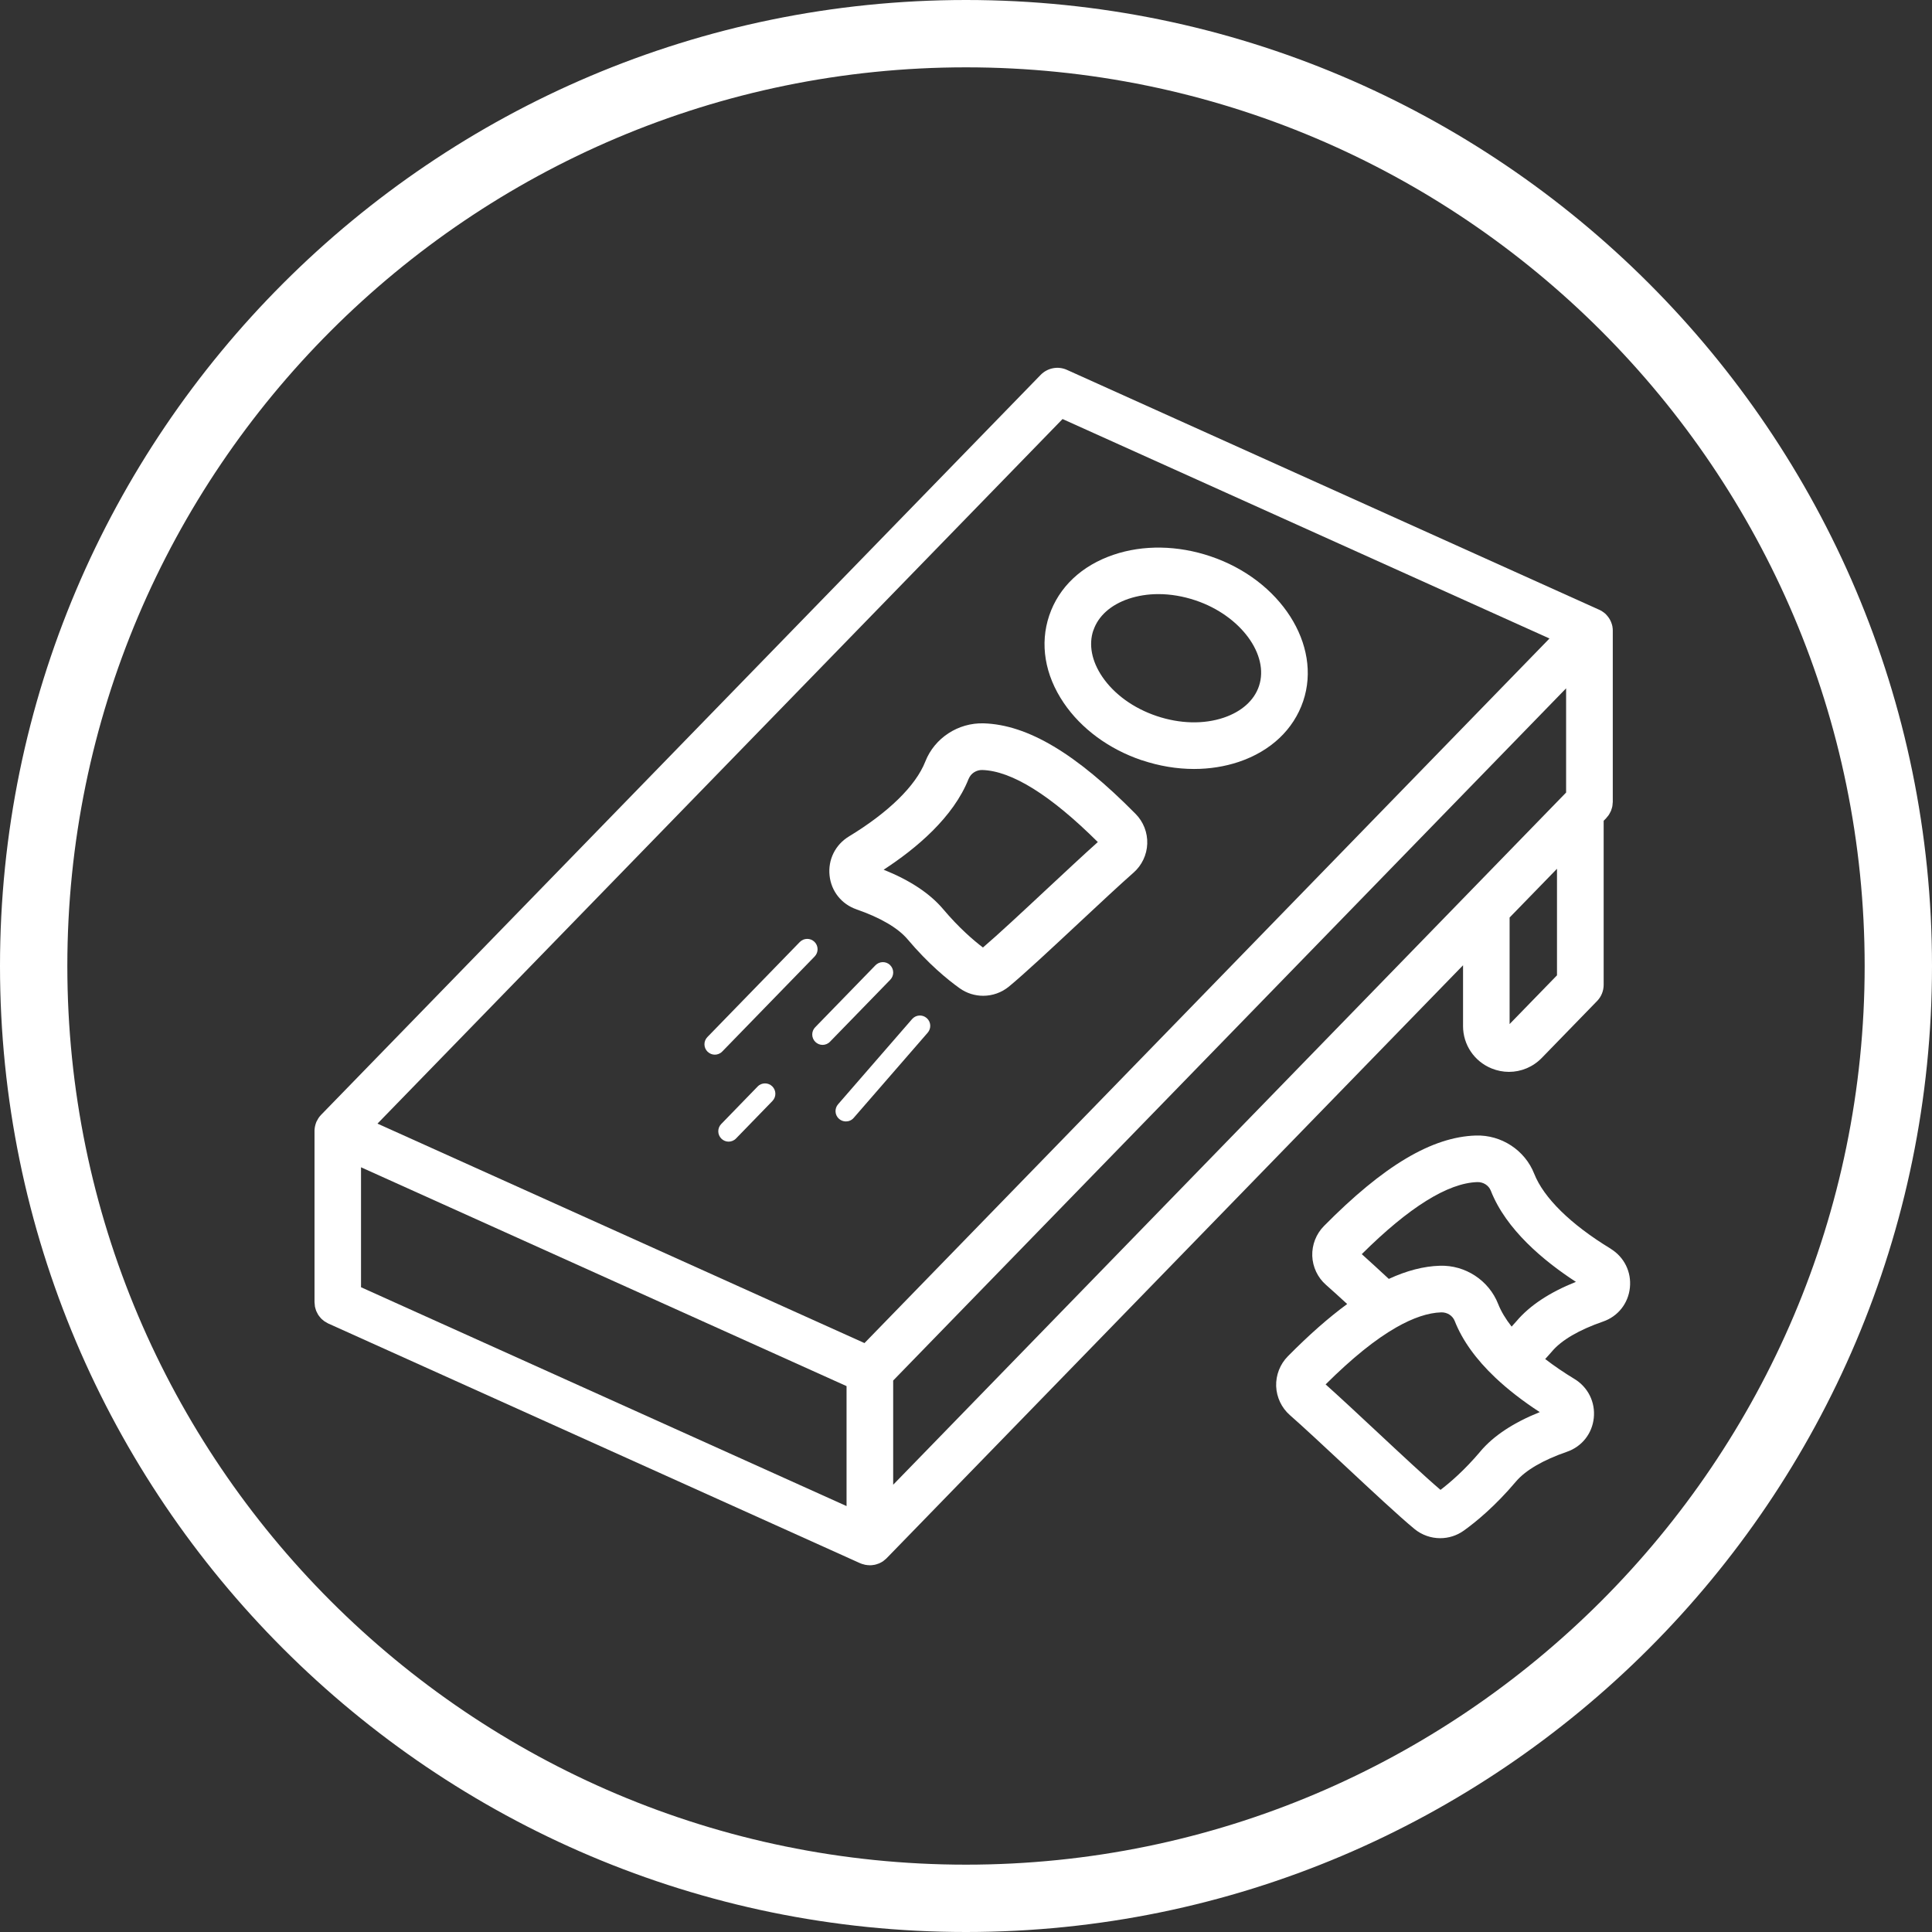
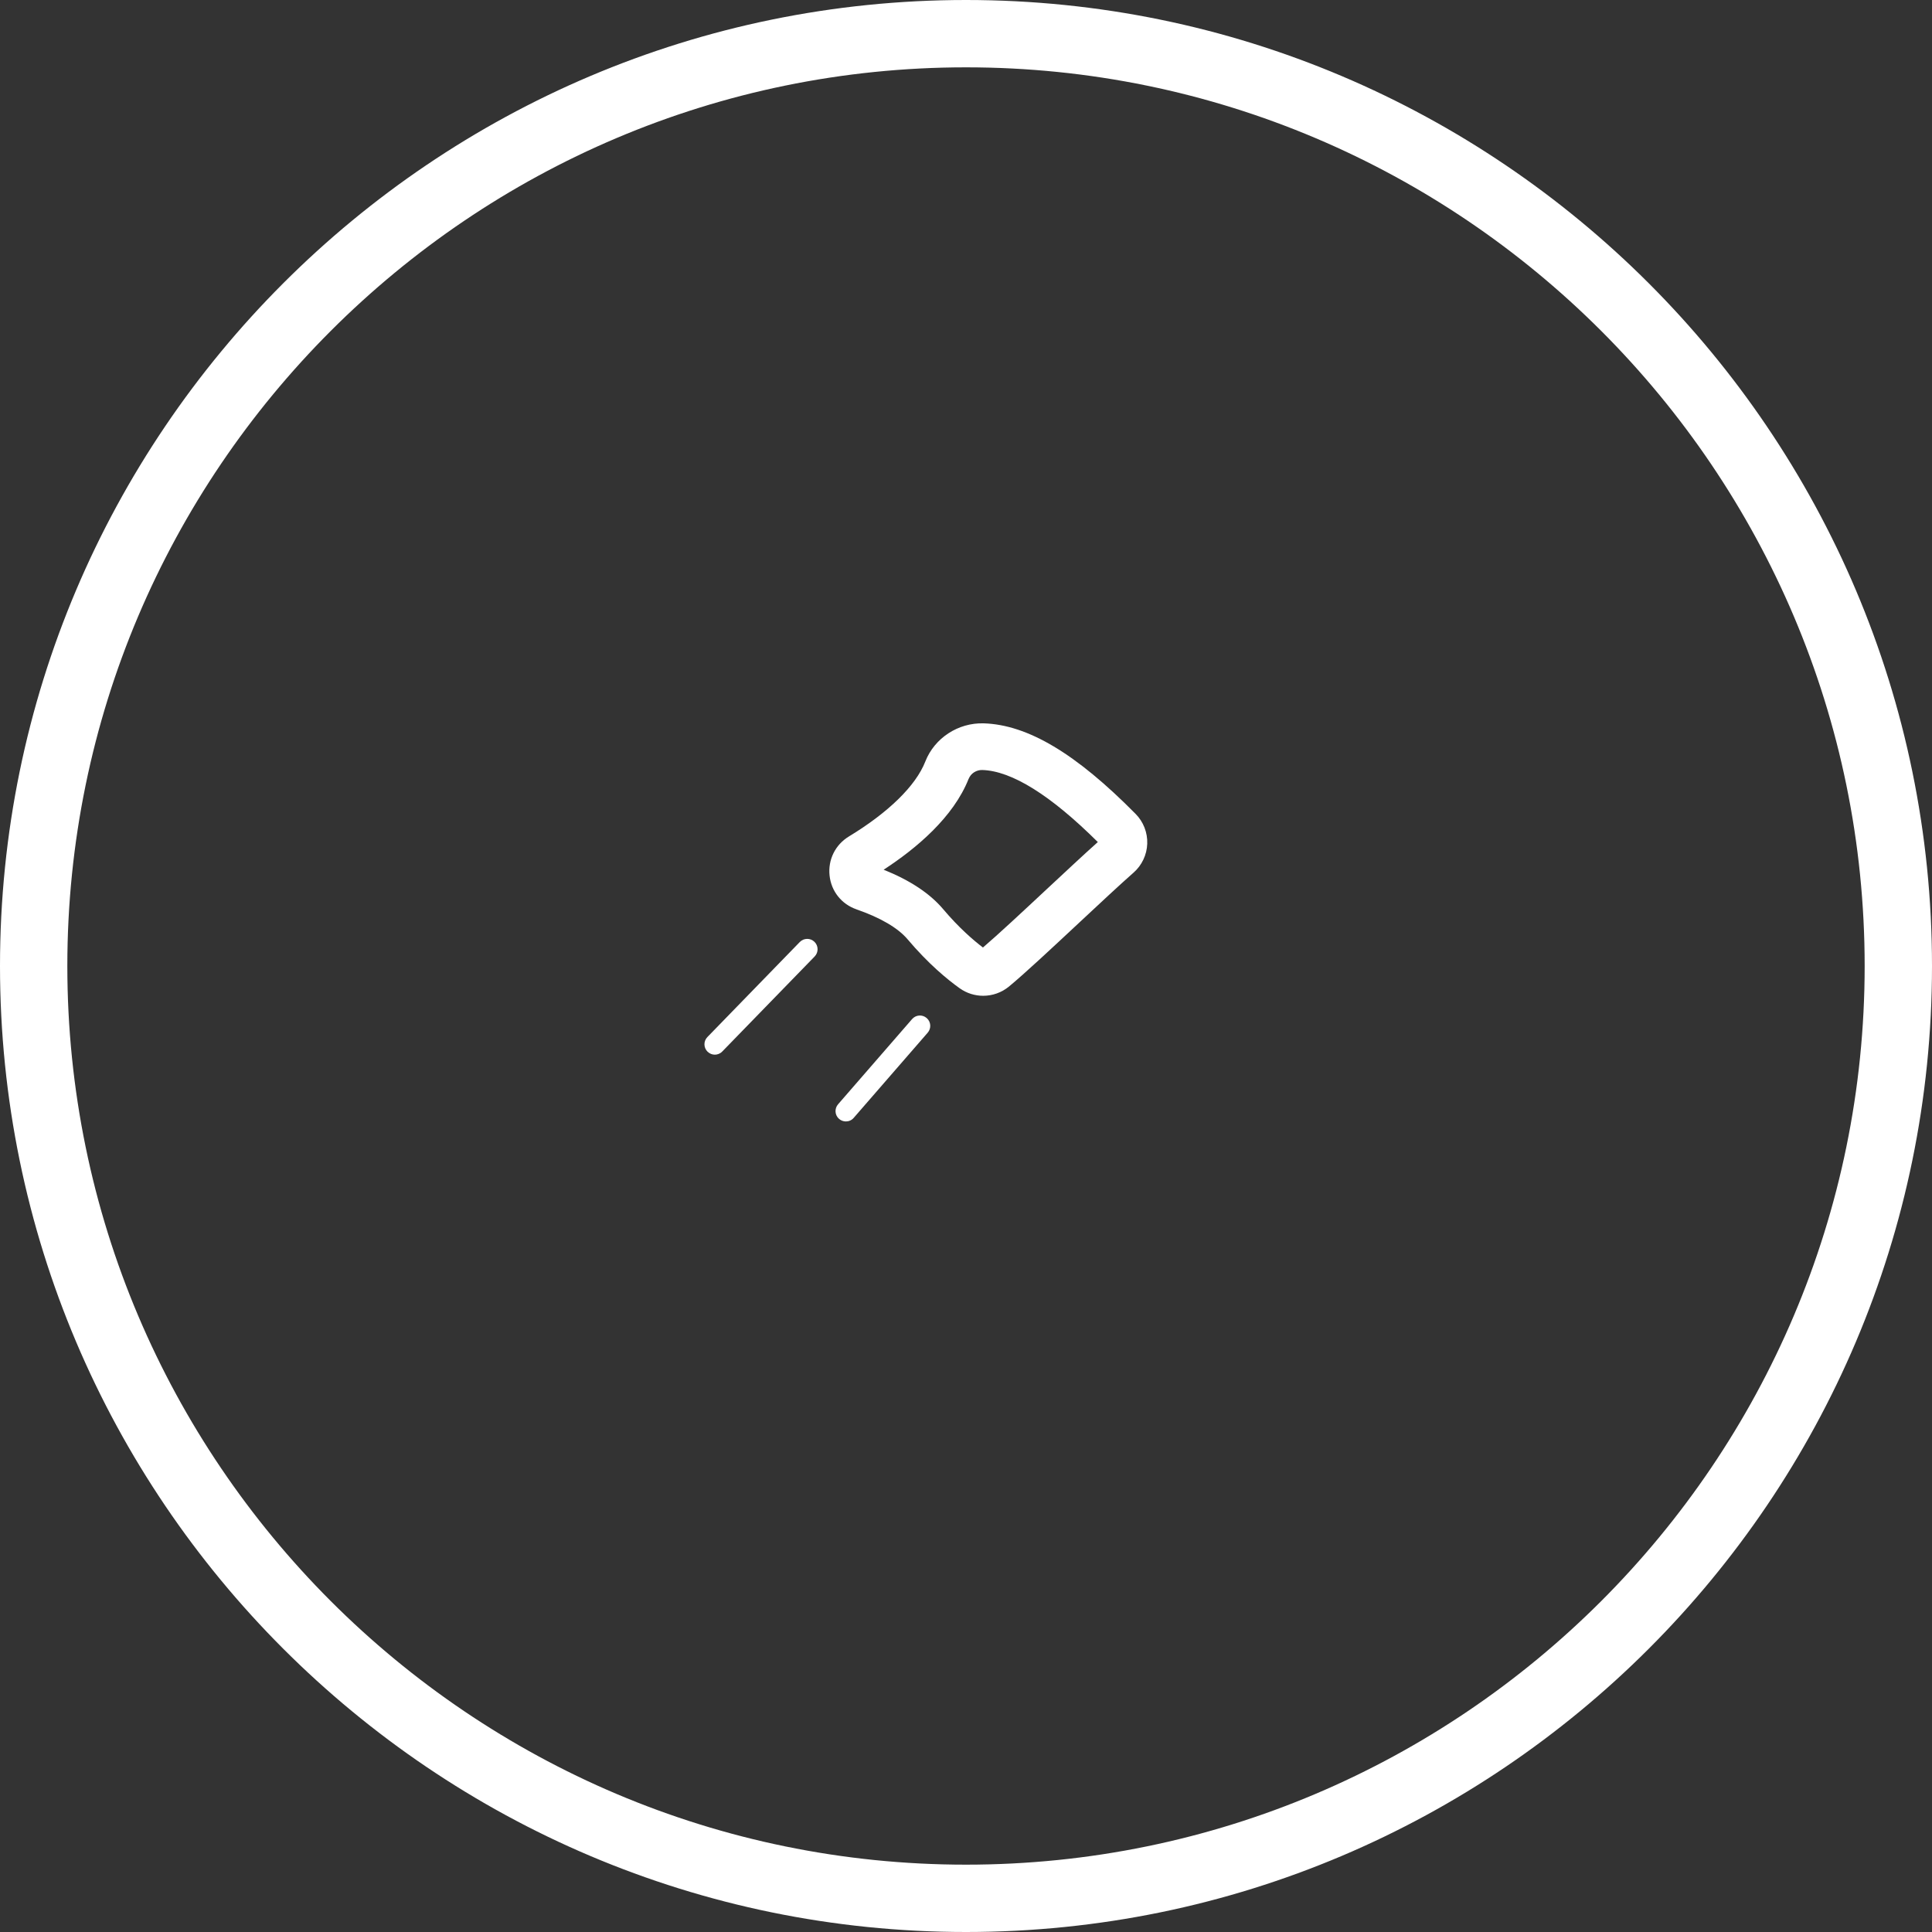
<svg xmlns="http://www.w3.org/2000/svg" id="Layer_2" viewBox="0 0 373 373">
  <rect x="0" y="0" width="373" height="373" fill="#333333" stroke="none" />
  <g id="Icons">
    <g>
      <path d="M186.5,0C83.66,0,0,83.66,0,186.5s83.66,186.5,186.5,186.5,186.5-83.66,186.5-186.5S289.34,0,186.5,0ZM186.5,360c-95.67,0-173.5-77.83-173.5-173.5S90.83,13,186.5,13s173.5,77.83,173.5,173.5-77.83,173.5-173.5,173.5Z" fill="#fff" />
-       <path d="M282.46,198.09c0,3.62,2.17,6.83,5.52,8.19,1.09.44,2.22.66,3.34.66,2.34,0,4.62-.93,6.33-2.68l10.69-11c.82-.84,1.27-1.96,1.27-3.14v-31.66l.48-.49c.07-.07.12-.15.18-.23.12-.14.25-.28.35-.44.08-.12.13-.24.2-.36.07-.14.15-.27.21-.41.06-.14.09-.29.14-.44.04-.13.09-.26.11-.4.04-.19.04-.37.06-.56,0-.1.03-.19.03-.29v-33.03s0-.05,0-.08c0-.25-.02-.51-.07-.76,0-.01,0-.02,0-.04,0-.04-.02-.07-.03-.11-.05-.23-.12-.45-.21-.67-.02-.05-.04-.1-.06-.15-.1-.23-.22-.45-.35-.65-.03-.05-.06-.09-.1-.14-.15-.21-.3-.4-.48-.58,0,0,0,0,0-.01-.18-.18-.38-.34-.59-.48-.05-.03-.1-.07-.15-.1-.19-.12-.39-.24-.6-.33l-.1-.04s0,0,0,0l-102.64-46.26c-1.72-.78-3.75-.39-5.08.97L61.97,215.26c-.14.15-.27.3-.39.47-.02.03-.04.06-.06.09-.03.05-.06.09-.09.14-.11.17-.21.35-.3.54,0,.02-.02.03-.03.04,0,0,0,.01,0,.02,0,.02-.02.04-.03.06-.01.03-.02.06-.03.09-.08.2-.14.4-.19.61-.01.04-.02.08-.03.13,0,.03-.01.06-.02.09-.04.23-.07.46-.08.69,0,.04,0,.08,0,.12,0,.02,0,.03,0,.04v32.92h0v.11c0,.1.02.19.03.29.01.18.02.36.05.54.03.14.07.27.11.41.04.14.08.29.13.42.06.14.13.27.2.4.07.13.13.26.2.38.08.12.17.23.26.34.09.12.18.23.28.34.1.11.22.2.33.29.11.09.21.19.33.27.15.1.31.19.47.27.09.05.16.1.25.15l.1.04s0,0,0,0l102.64,46.26s.03,0,.04.01c.03.01.07.03.1.04.16.07.32.11.49.15.05.01.09.03.14.04.05.01.11.04.16.05.02,0,.03,0,.05,0,.25.05.5.07.76.08.04,0,.07.01.11.01.26,0,.53-.03.78-.08.04,0,.07,0,.11-.01.05-.01.1-.03.15-.04.19-.04.37-.1.54-.17.05-.02.11-.03.16-.05.02,0,.04-.02.06-.03.23-.1.46-.22.67-.36.03-.02.05-.03.08-.05.03-.02.05-.04.07-.06.16-.12.32-.25.47-.39.04-.04.08-.07.11-.1,0,0,.02-.01.02-.02l111.29-114.48v11.7ZM69.7,225.36l93.74,42.25v23.16l-93.74-42.25v-23.16ZM172.44,266.53l129.92-133.64v20.12l-129.92,133.64v-20.12ZM300.6,188.3l-9.15,9.41v-20.57l9.15-9.41v20.57ZM205.14,80.9l94.01,42.37-132.25,136.03-59.62-26.87-34.4-15.5L205.14,80.9Z" fill="#fff" />
      <path d="M165.36,175.57c4.6,1.59,8,3.58,9.84,5.75,4.01,4.75,7.7,7.78,10.08,9.48,1.36.97,2.95,1.45,4.54,1.45,1.77,0,3.53-.6,4.97-1.78,2.96-2.44,8.32-7.44,13.51-12.29,4.08-3.81,7.94-7.41,10.54-9.7,1.61-1.41,2.58-3.45,2.65-5.59.08-2.14-.74-4.24-2.25-5.76-11.52-11.67-20.84-17.22-29.34-17.48-4.91-.14-9.47,2.82-11.26,7.38-1.83,4.66-7.07,9.8-14.75,14.46h0c-2.63,1.6-4.06,4.49-3.73,7.55.32,3.03,2.31,5.52,5.19,6.52ZM187.03,150.34c.41-1.04,1.49-1.71,2.61-1.68,5.69.17,13.19,4.85,22.31,13.91-2.63,2.35-6.12,5.61-9.8,9.04-4.68,4.37-9.5,8.87-12.38,11.32-1.75-1.33-4.6-3.75-7.7-7.43-2.55-3.01-6.4-5.56-11.47-7.59,6.24-4.06,13.48-10.1,16.42-17.58Z" fill="#fff" />
-       <path d="M310.95,241.07c-7.68-4.66-12.91-9.8-14.75-14.46-1.8-4.57-6.36-7.53-11.26-7.38-8.49.26-17.81,5.81-29.34,17.48-1.5,1.52-2.32,3.62-2.25,5.76.08,2.14,1.04,4.18,2.65,5.59,1.15,1.01,2.56,2.29,4.09,3.7-3.57,2.62-7.36,5.95-11.46,10.1-1.5,1.52-2.32,3.62-2.25,5.76.08,2.14,1.04,4.18,2.65,5.59,2.61,2.29,6.47,5.89,10.55,9.7,5.18,4.84,10.54,9.84,13.5,12.28,1.44,1.18,3.2,1.78,4.97,1.78,1.59,0,3.18-.48,4.54-1.45,2.39-1.71,6.07-4.74,10.08-9.48,1.83-2.17,5.24-4.16,9.84-5.75,2.88-.99,4.87-3.49,5.19-6.51.33-3.06-1.1-5.95-3.73-7.55-2.06-1.25-3.95-2.54-5.65-3.85.44-.49.89-.97,1.32-1.48,1.83-2.17,5.24-4.16,9.84-5.75,2.88-.99,4.87-3.49,5.19-6.52.33-3.06-1.1-5.95-3.73-7.55ZM285.81,280.22c-3.11,3.68-5.95,6.09-7.7,7.42-2.88-2.45-7.7-6.95-12.38-11.32-3.67-3.43-7.17-6.69-9.8-9.04,5.12-5.09,9.6-8.7,13.66-11.02,0,0,0,0,0,0,3.23-1.84,6.14-2.82,8.66-2.89,1.16-.03,2.21.64,2.61,1.68,1.46,3.71,4.09,7.38,7.82,10.91,0,0,0,0,0,0,2.43,2.3,5.31,4.53,8.59,6.67-5.07,2.03-8.92,4.57-11.47,7.59ZM292.78,255.07c-.31.36-.63.7-.94,1.05-1.16-1.48-2.04-2.95-2.6-4.37-1.8-4.57-6.35-7.54-11.26-7.38-3.11.09-6.41.95-9.85,2.54-1.88-1.74-3.7-3.42-5.22-4.78,9.12-9.06,16.63-13.74,22.31-13.91,1.16-.03,2.21.64,2.61,1.68,2.94,7.48,10.18,13.52,16.42,17.58-5.07,2.03-8.92,4.57-11.47,7.59Z" fill="#fff" />
      <path d="M136.62,203.05c.39.38.89.57,1.39.57s1.04-.2,1.43-.61l17.84-18.35c.77-.79.75-2.06-.04-2.83-.79-.77-2.06-.75-2.83.04l-17.84,18.35c-.77.79-.75,2.06.04,2.83Z" fill="#fff" />
      <path d="M176.09,196.75l-14.29,16.45c-.72.83-.64,2.1.2,2.82.38.33.85.49,1.31.49.56,0,1.12-.23,1.51-.69l14.29-16.45c.72-.83.64-2.1-.2-2.82-.84-.73-2.1-.63-2.82.2Z" fill="#fff" />
-       <path d="M171.85,186.32c-.79-.77-2.06-.75-2.83.04l-11.64,11.97c-.77.79-.75,2.06.04,2.83.39.38.89.57,1.39.57s1.04-.2,1.43-.61l11.64-11.97c.77-.79.75-2.06-.04-2.83Z" fill="#fff" />
-       <path d="M146.27,209.77l-7.03,7.24c-.77.79-.75,2.06.04,2.83.39.38.89.57,1.39.57s1.04-.2,1.43-.61l7.03-7.24c.77-.79.75-2.06-.04-2.83-.79-.77-2.06-.75-2.83.04Z" fill="#fff" />
-       <path d="M220.45,146.77c3.33,1.12,6.75,1.69,10.08,1.69,3,0,5.92-.46,8.64-1.37,6.17-2.08,10.58-6.25,12.43-11.73,3.66-10.85-4.36-23.39-17.88-27.95-6.34-2.14-12.99-2.25-18.72-.31-6.17,2.08-10.58,6.25-12.43,11.73-1.85,5.48-.86,11.47,2.79,16.86,3.39,5.01,8.75,8.95,15.08,11.09ZM211.1,121.69c.93-2.76,3.34-4.91,6.78-6.08,1.79-.6,3.74-.91,5.76-.91,2.35,0,4.79.41,7.2,1.22,8.67,2.92,14.26,10.5,12.22,16.55-.93,2.76-3.34,4.91-6.78,6.08-3.88,1.31-8.48,1.2-12.97-.31-4.48-1.51-8.21-4.21-10.51-7.6-2.04-3.01-2.65-6.19-1.72-8.94Z" fill="#fff" />
    </g>
  </g>
</svg>